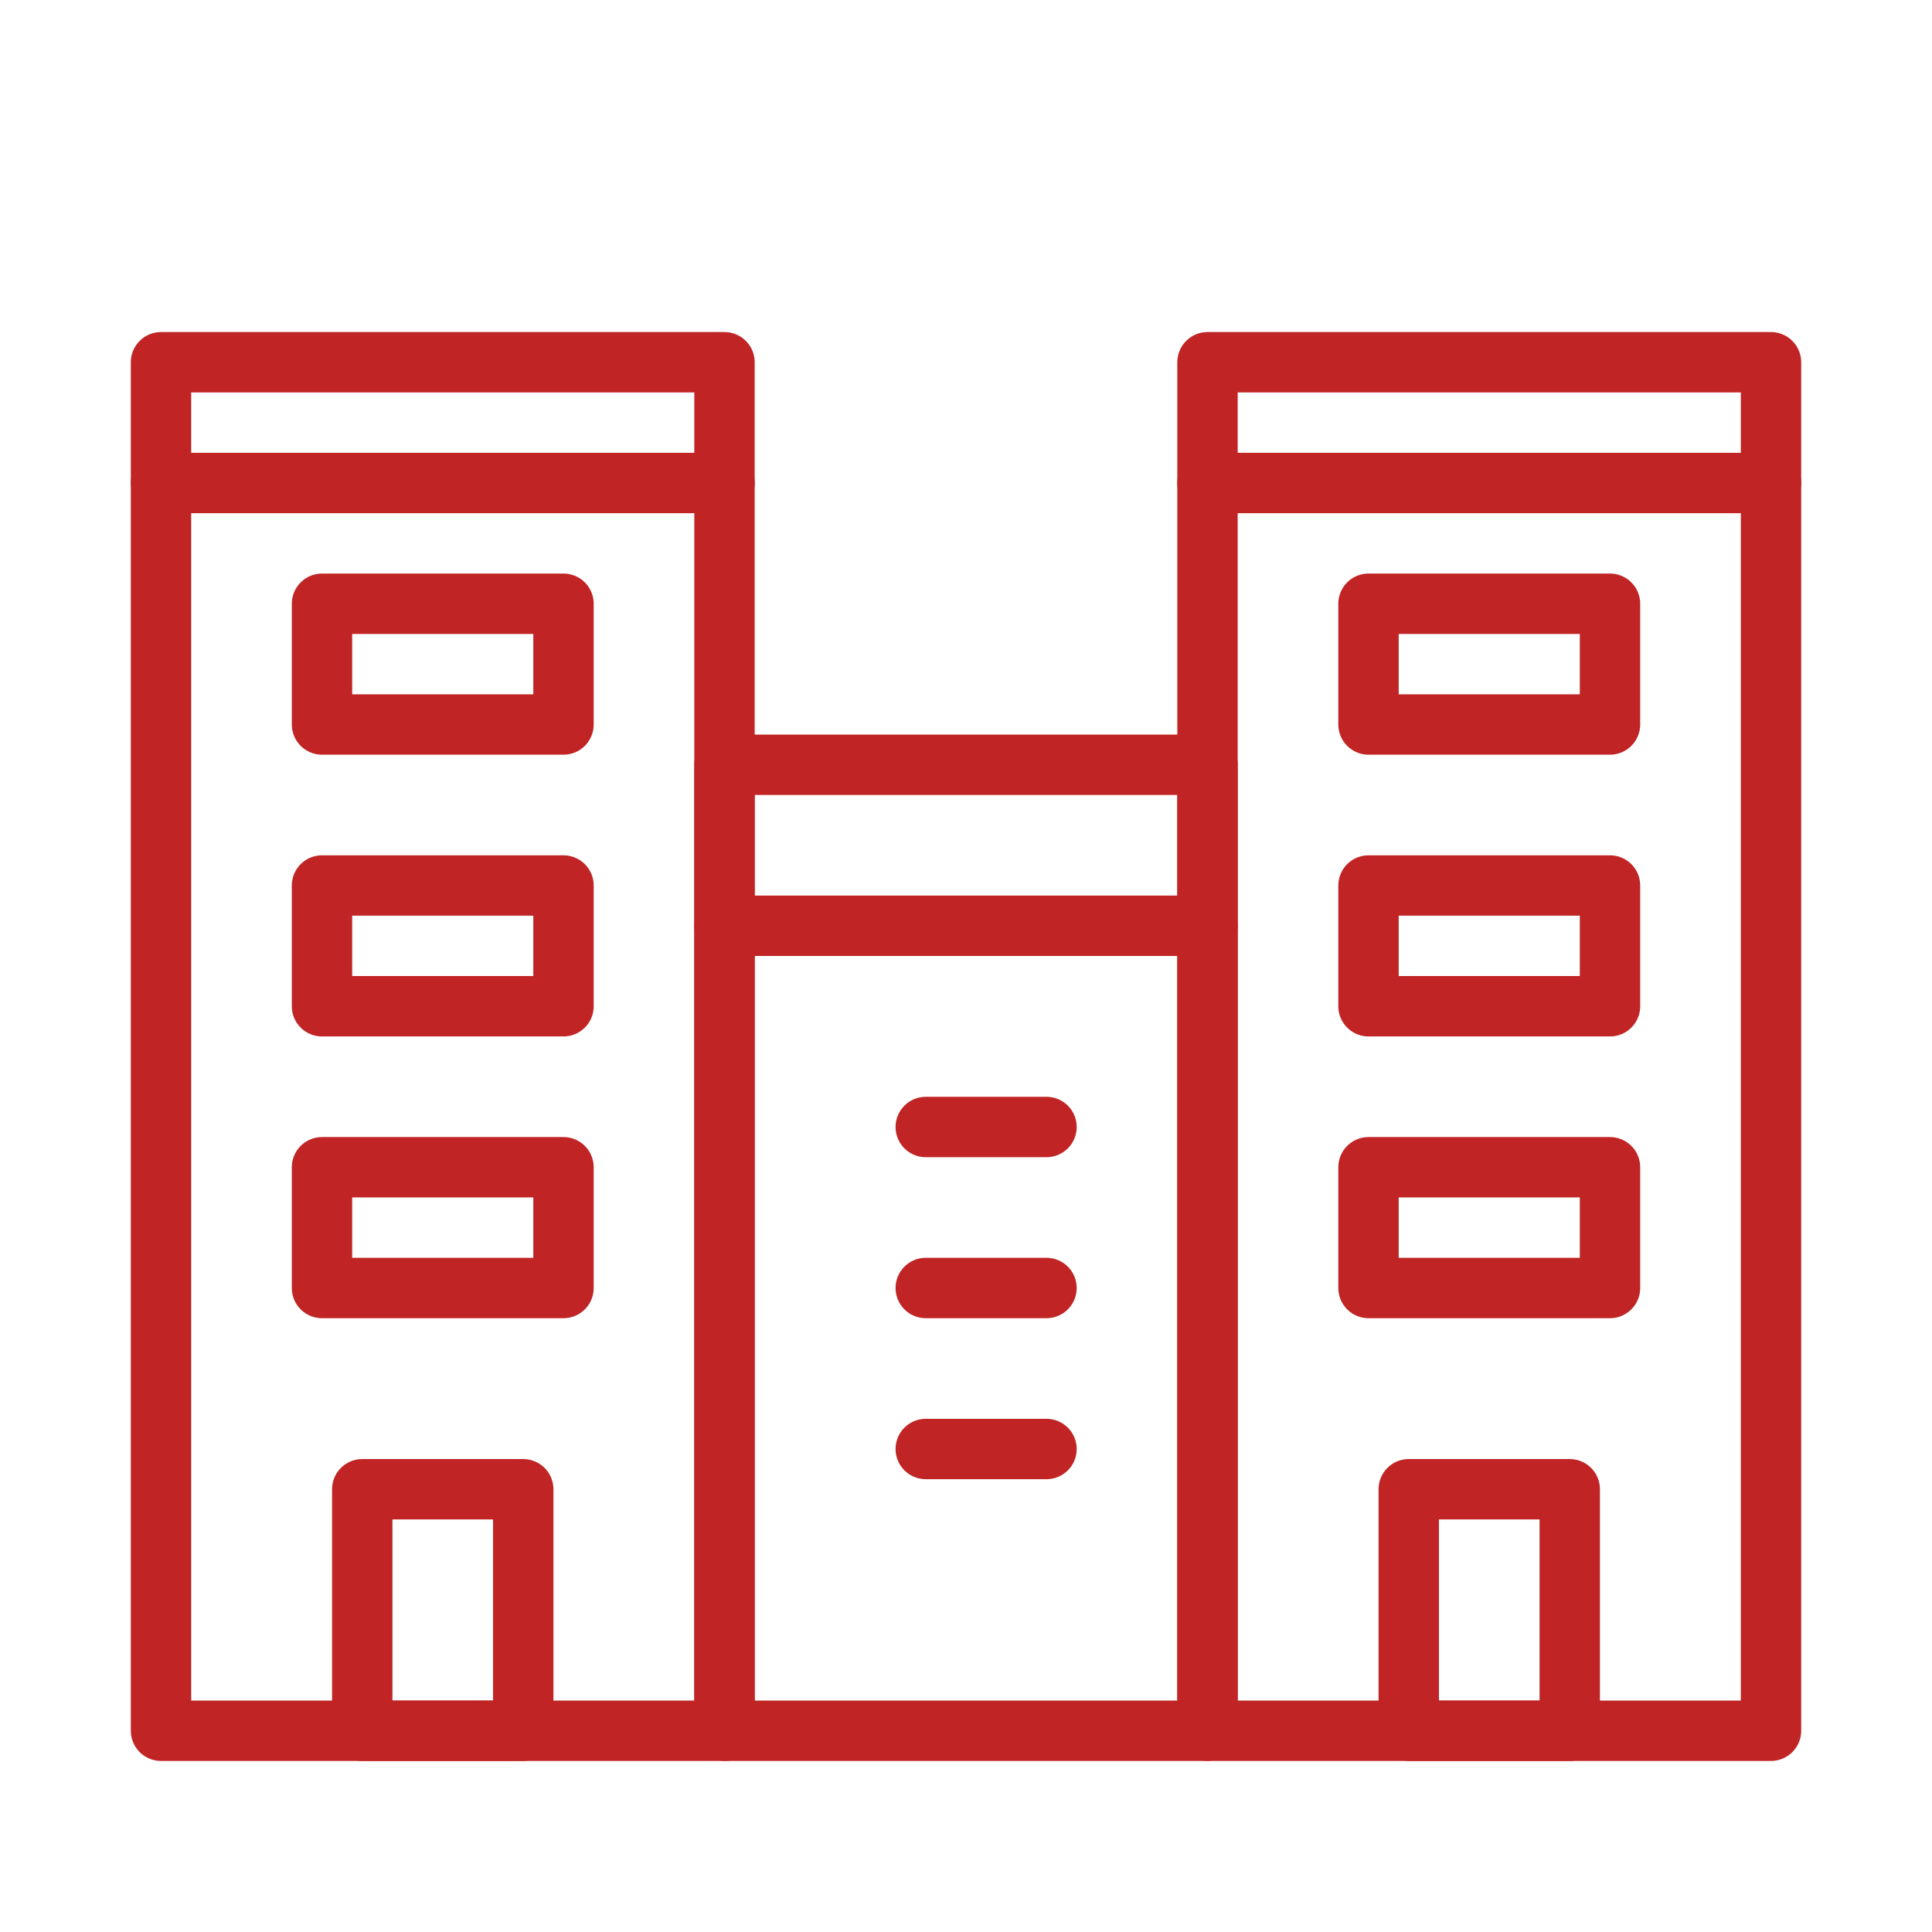
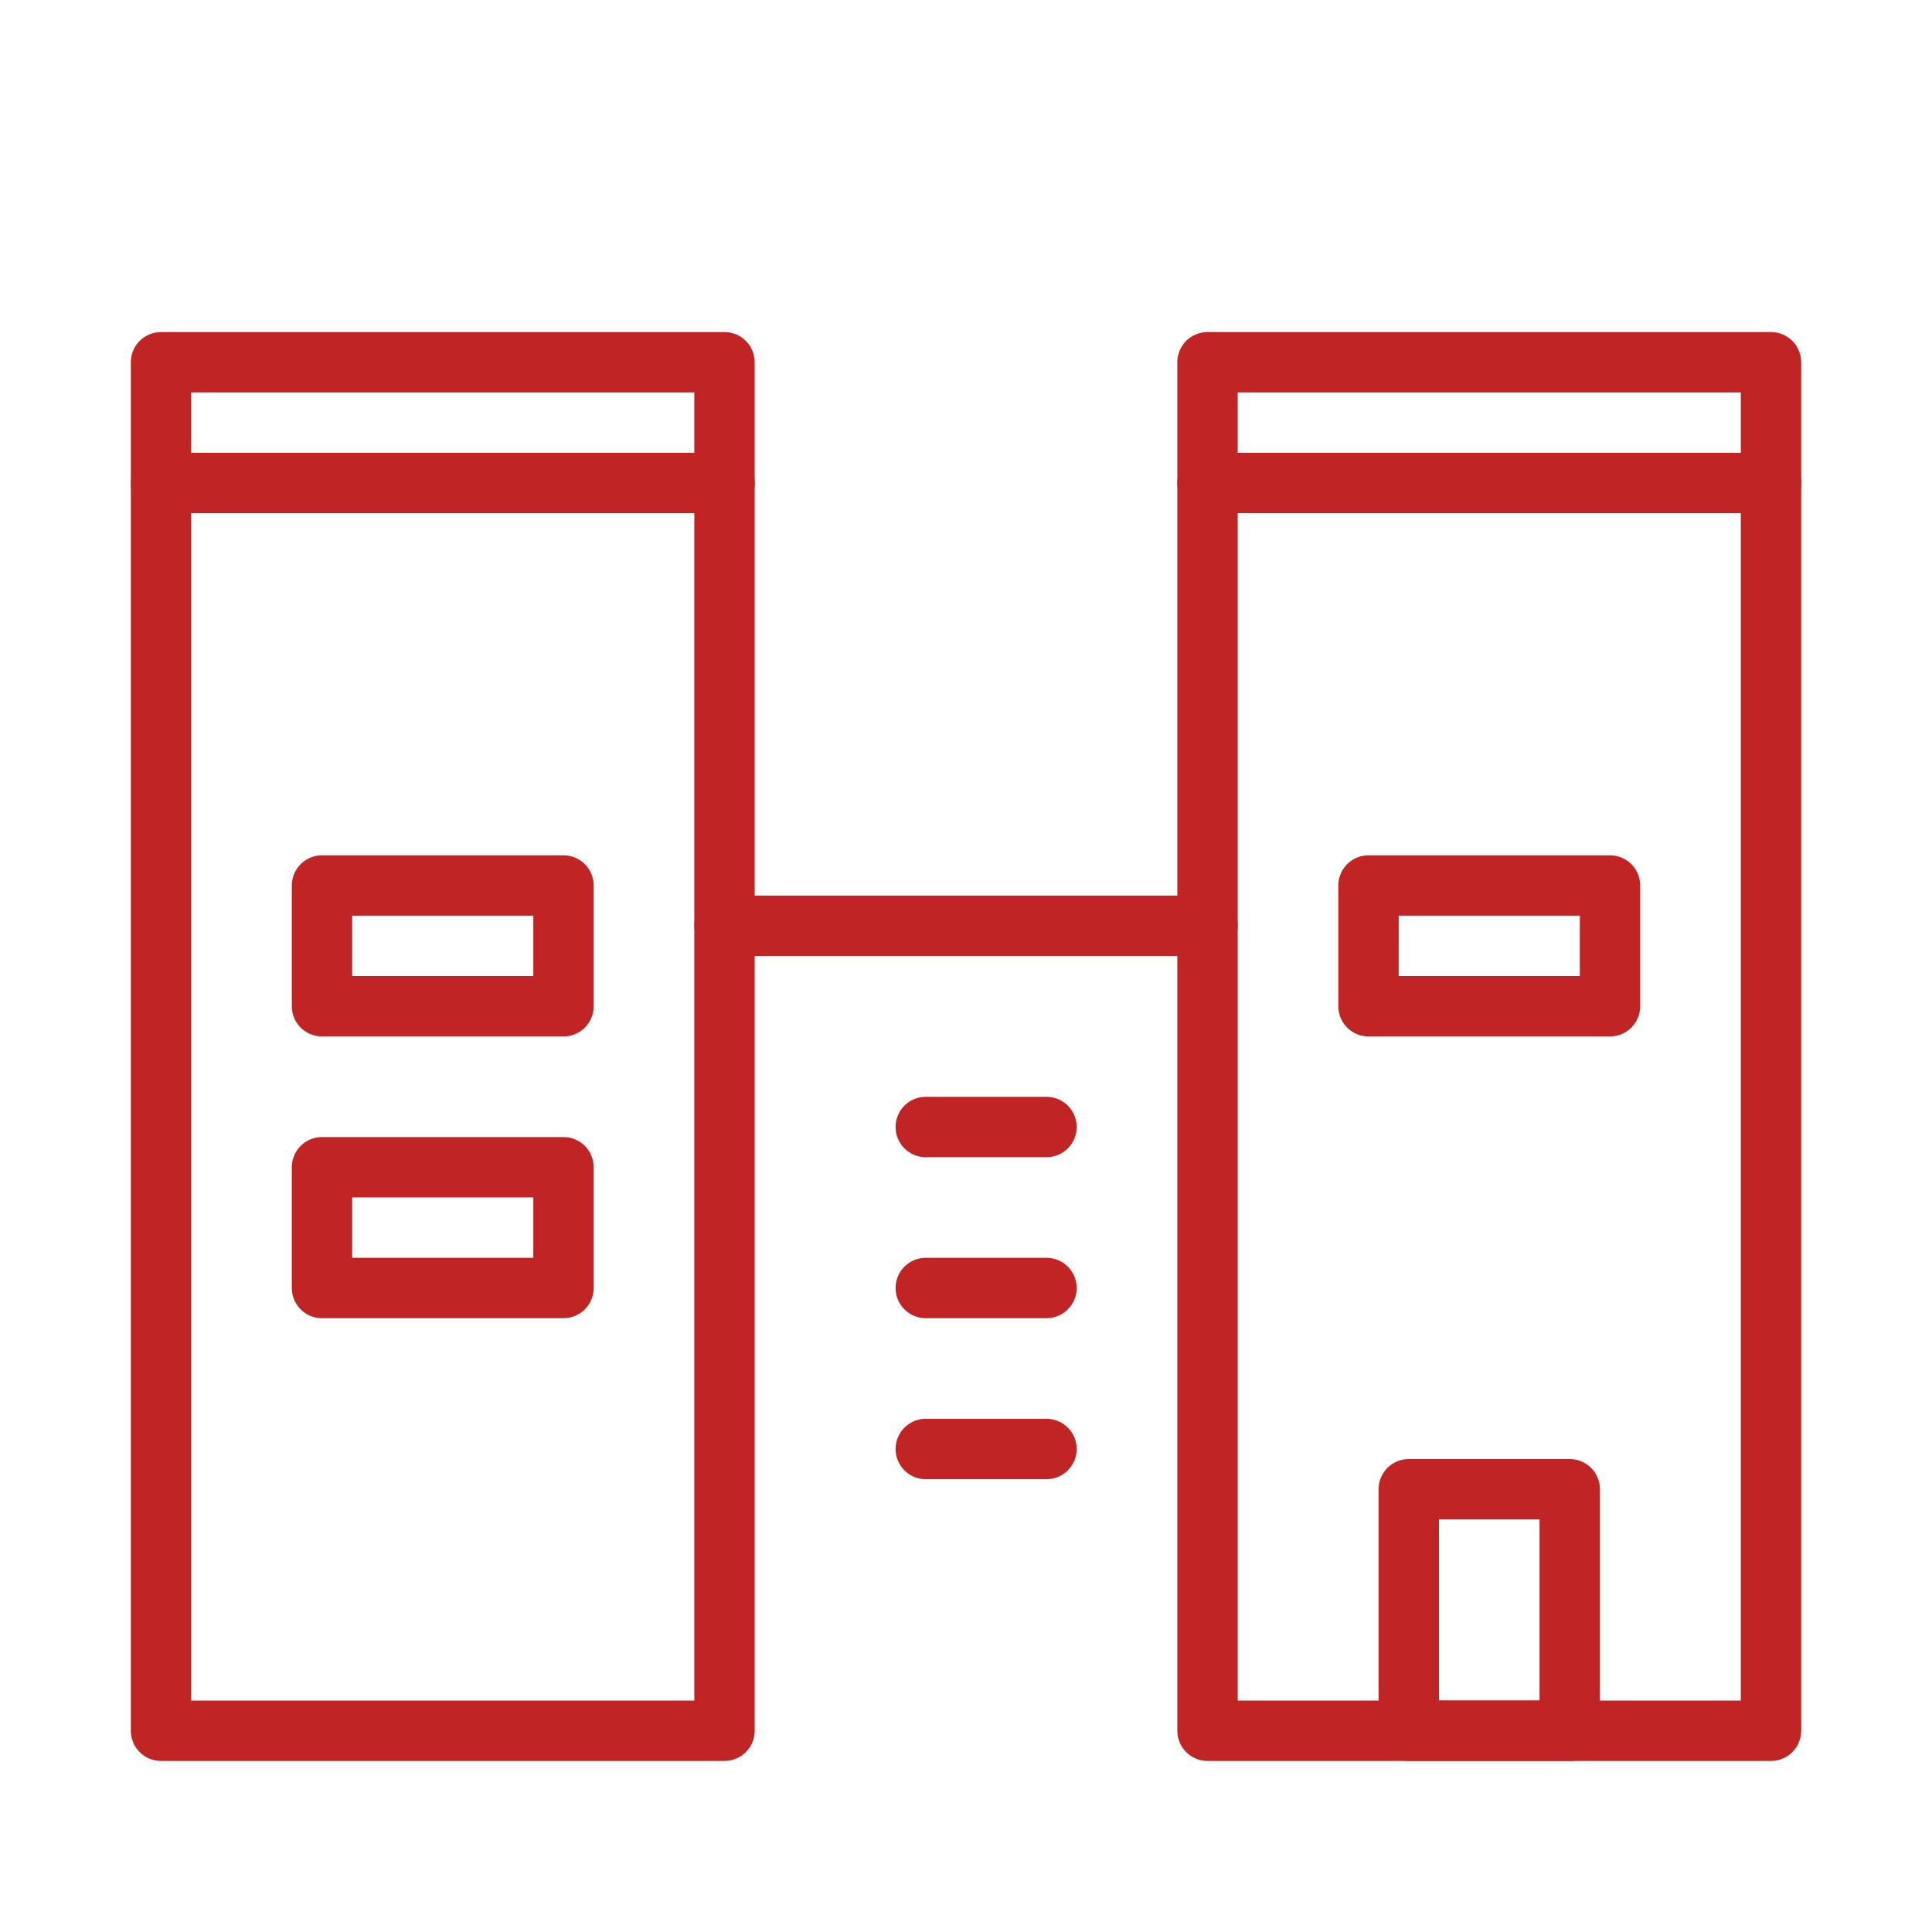
<svg xmlns="http://www.w3.org/2000/svg" fill="#C02424" viewBox="0 0 48 48">
  <title>iStock-951864302 [Converted]</title>
  <g id="icon">
    <rect x="30" y="9" width="14" height="34" style="fill:none;stroke:#C02424;stroke-linecap:round;stroke-linejoin:round;stroke-width:1.5px" />
    <line x1="30" y1="12" x2="44" y2="12" style="fill:none;stroke:#C02424;stroke-linecap:round;stroke-linejoin:round;stroke-width:1.5px" />
    <rect x="34" y="22" width="6" height="3" style="fill:none;stroke:#C02424;stroke-linecap:round;stroke-linejoin:round;stroke-width:1.5px" />
-     <rect x="34" y="15" width="6" height="3" style="fill:none;stroke:#C02424;stroke-linecap:round;stroke-linejoin:round;stroke-width:1.5px" />
-     <rect x="34" y="29" width="6" height="3" style="fill:none;stroke:#C02424;stroke-linecap:round;stroke-linejoin:round;stroke-width:1.5px" />
    <rect x="35" y="37" width="4" height="6" style="fill:none;stroke:#C02424;stroke-linecap:round;stroke-linejoin:round;stroke-width:1.5px" />
    <rect x="4" y="9" width="14" height="34" style="fill:none;stroke:#C02424;stroke-linecap:round;stroke-linejoin:round;stroke-width:1.5px" />
    <line x1="4" y1="12" x2="18" y2="12" style="fill:none;stroke:#C02424;stroke-linecap:round;stroke-linejoin:round;stroke-width:1.5px" />
    <rect x="8" y="22" width="6" height="3" style="fill:none;stroke:#C02424;stroke-linecap:round;stroke-linejoin:round;stroke-width:1.5px" />
-     <rect x="8" y="15" width="6" height="3" style="fill:none;stroke:#C02424;stroke-linecap:round;stroke-linejoin:round;stroke-width:1.5px" />
    <rect x="8" y="29" width="6" height="3" style="fill:none;stroke:#C02424;stroke-linecap:round;stroke-linejoin:round;stroke-width:1.5px" />
-     <rect x="9" y="37" width="4" height="6" style="fill:none;stroke:#C02424;stroke-linecap:round;stroke-linejoin:round;stroke-width:1.5px" />
-     <rect x="18" y="19" width="12" height="24" style="fill:none;stroke:#C02424;stroke-linecap:round;stroke-linejoin:round;stroke-width:1.5px" />
    <line x1="30" y1="23" x2="18" y2="23" style="fill:none;stroke:#C02424;stroke-linecap:round;stroke-linejoin:round;stroke-width:1.5px" />
    <line x1="26" y1="28" x2="23" y2="28" style="fill:none;stroke:#C02424;stroke-linecap:round;stroke-linejoin:round;stroke-width:1.5px" />
    <line x1="26" y1="36" x2="23" y2="36" style="fill:none;stroke:#C02424;stroke-linecap:round;stroke-linejoin:round;stroke-width:1.5px" />
    <line x1="26" y1="32" x2="23" y2="32" style="fill:none;stroke:#C02424;stroke-linecap:round;stroke-linejoin:round;stroke-width:1.5px" />
  </g>
</svg>